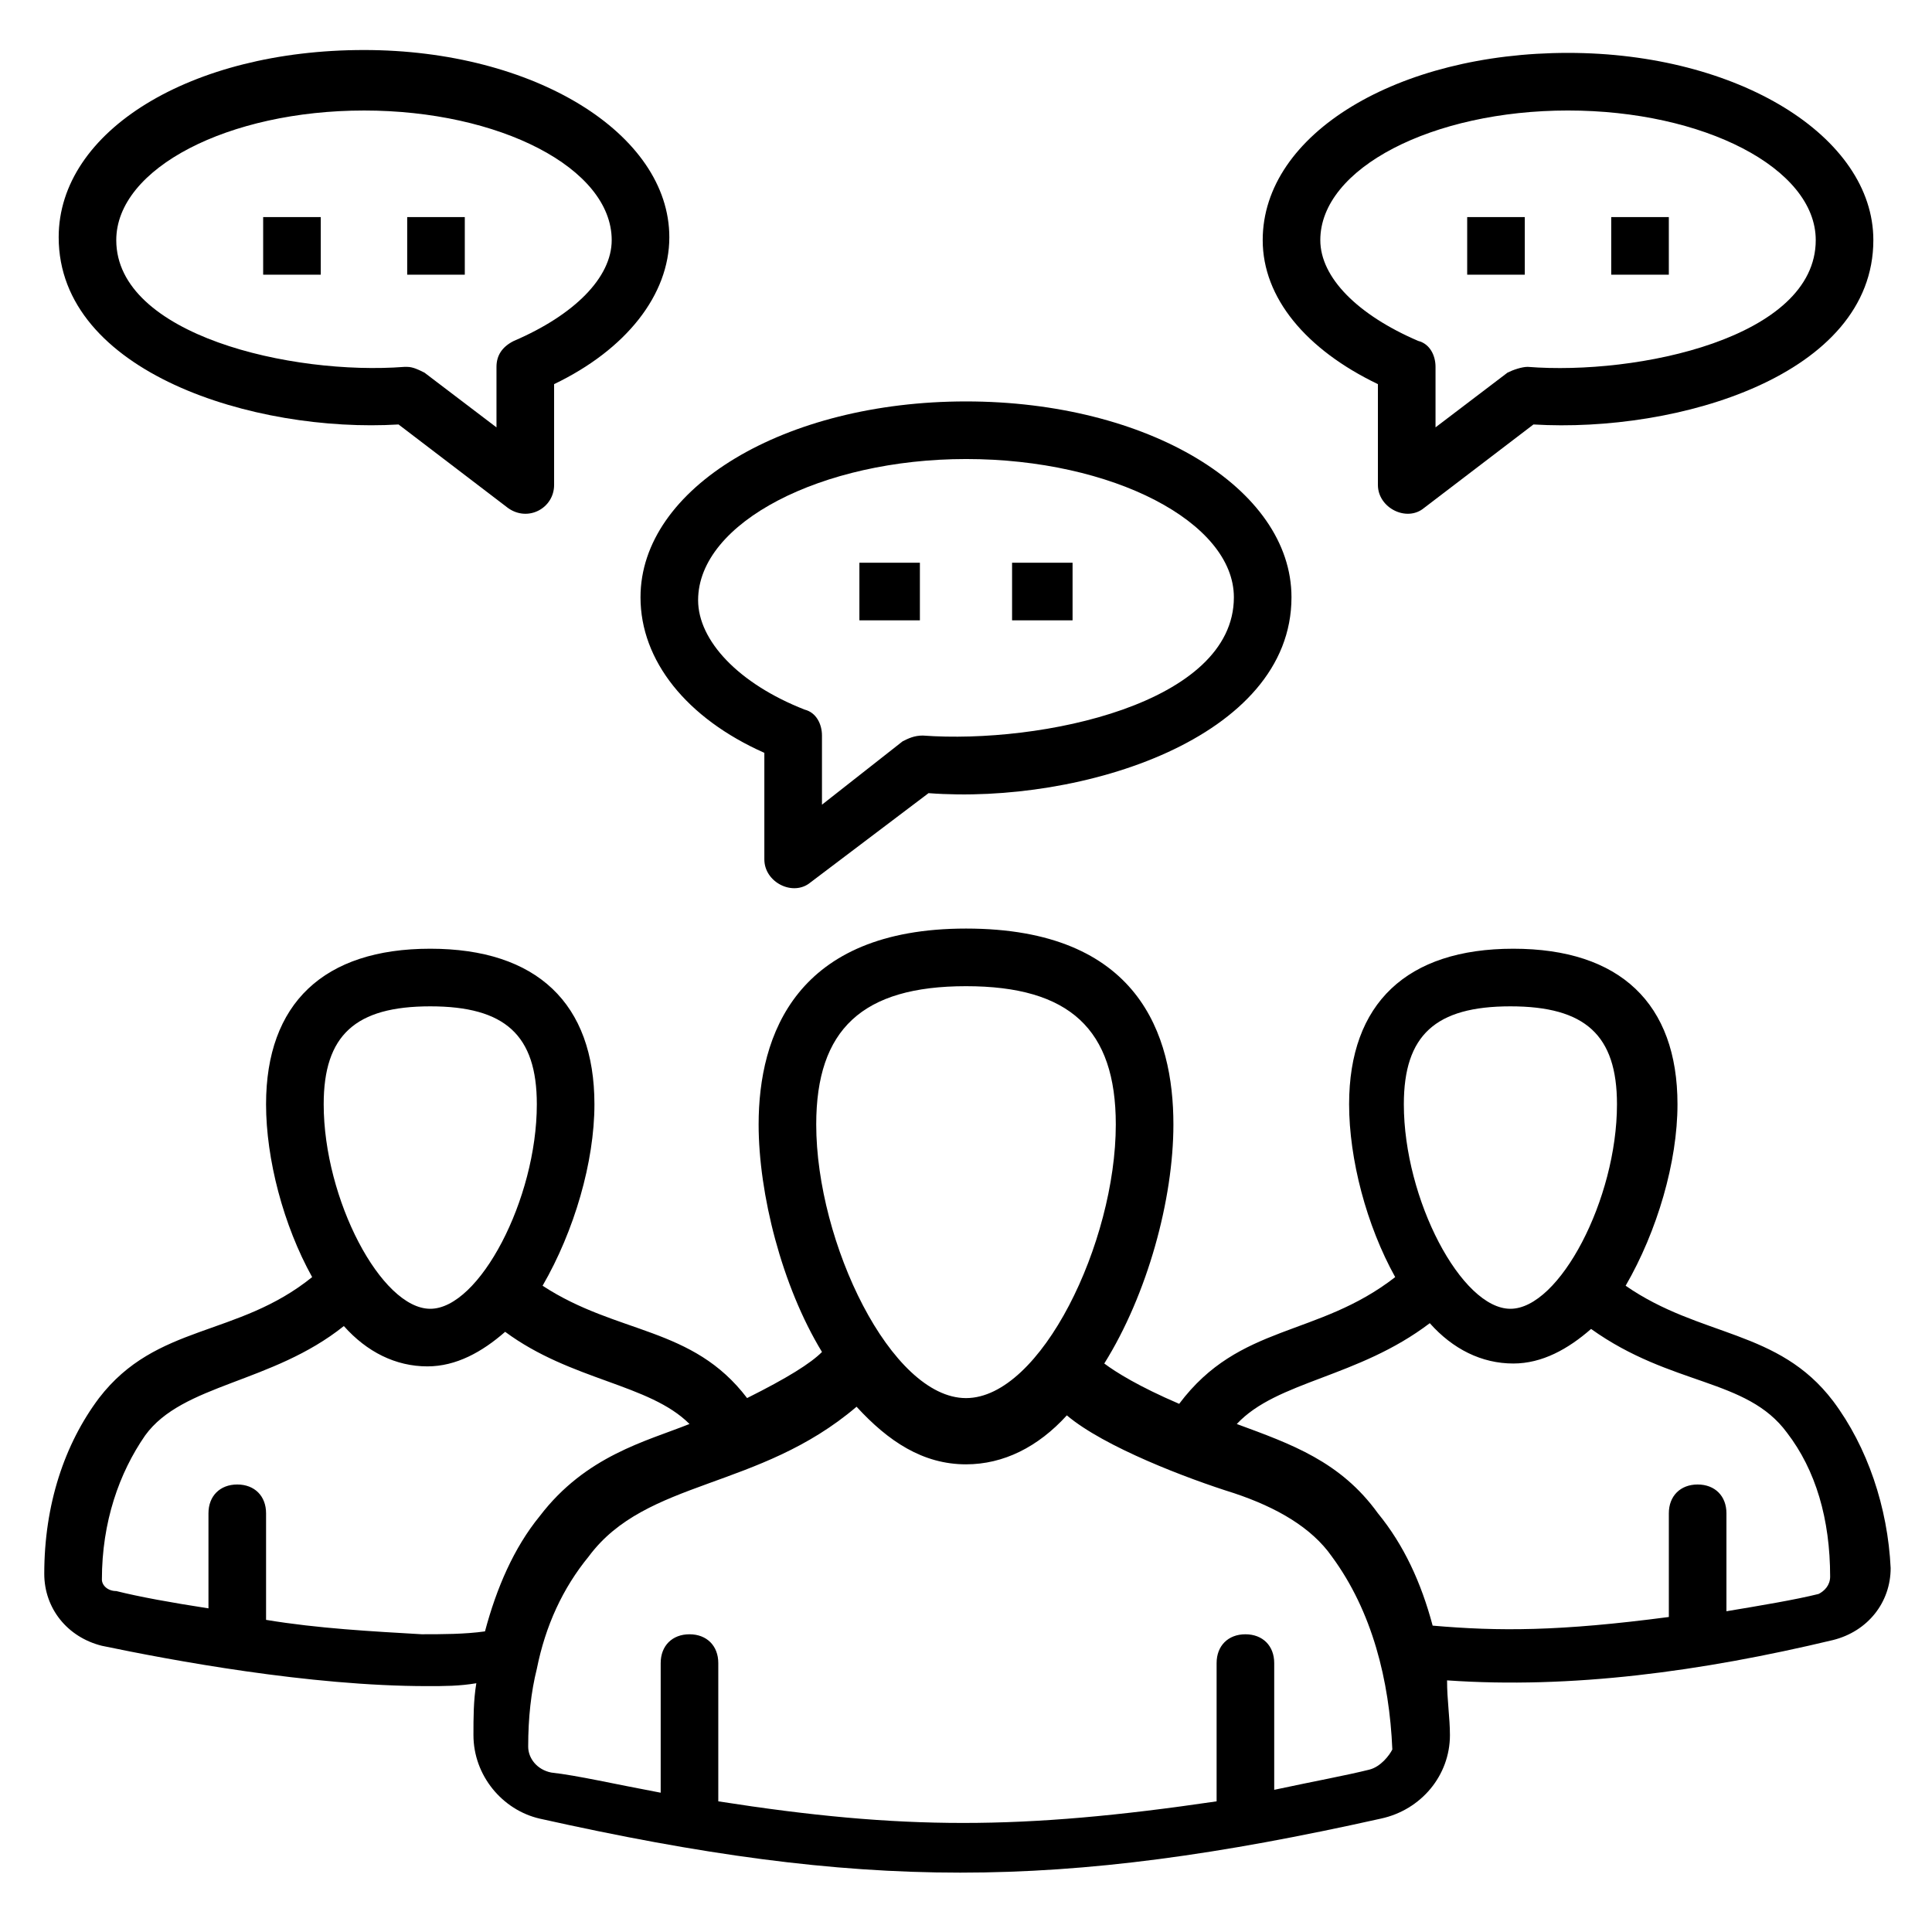
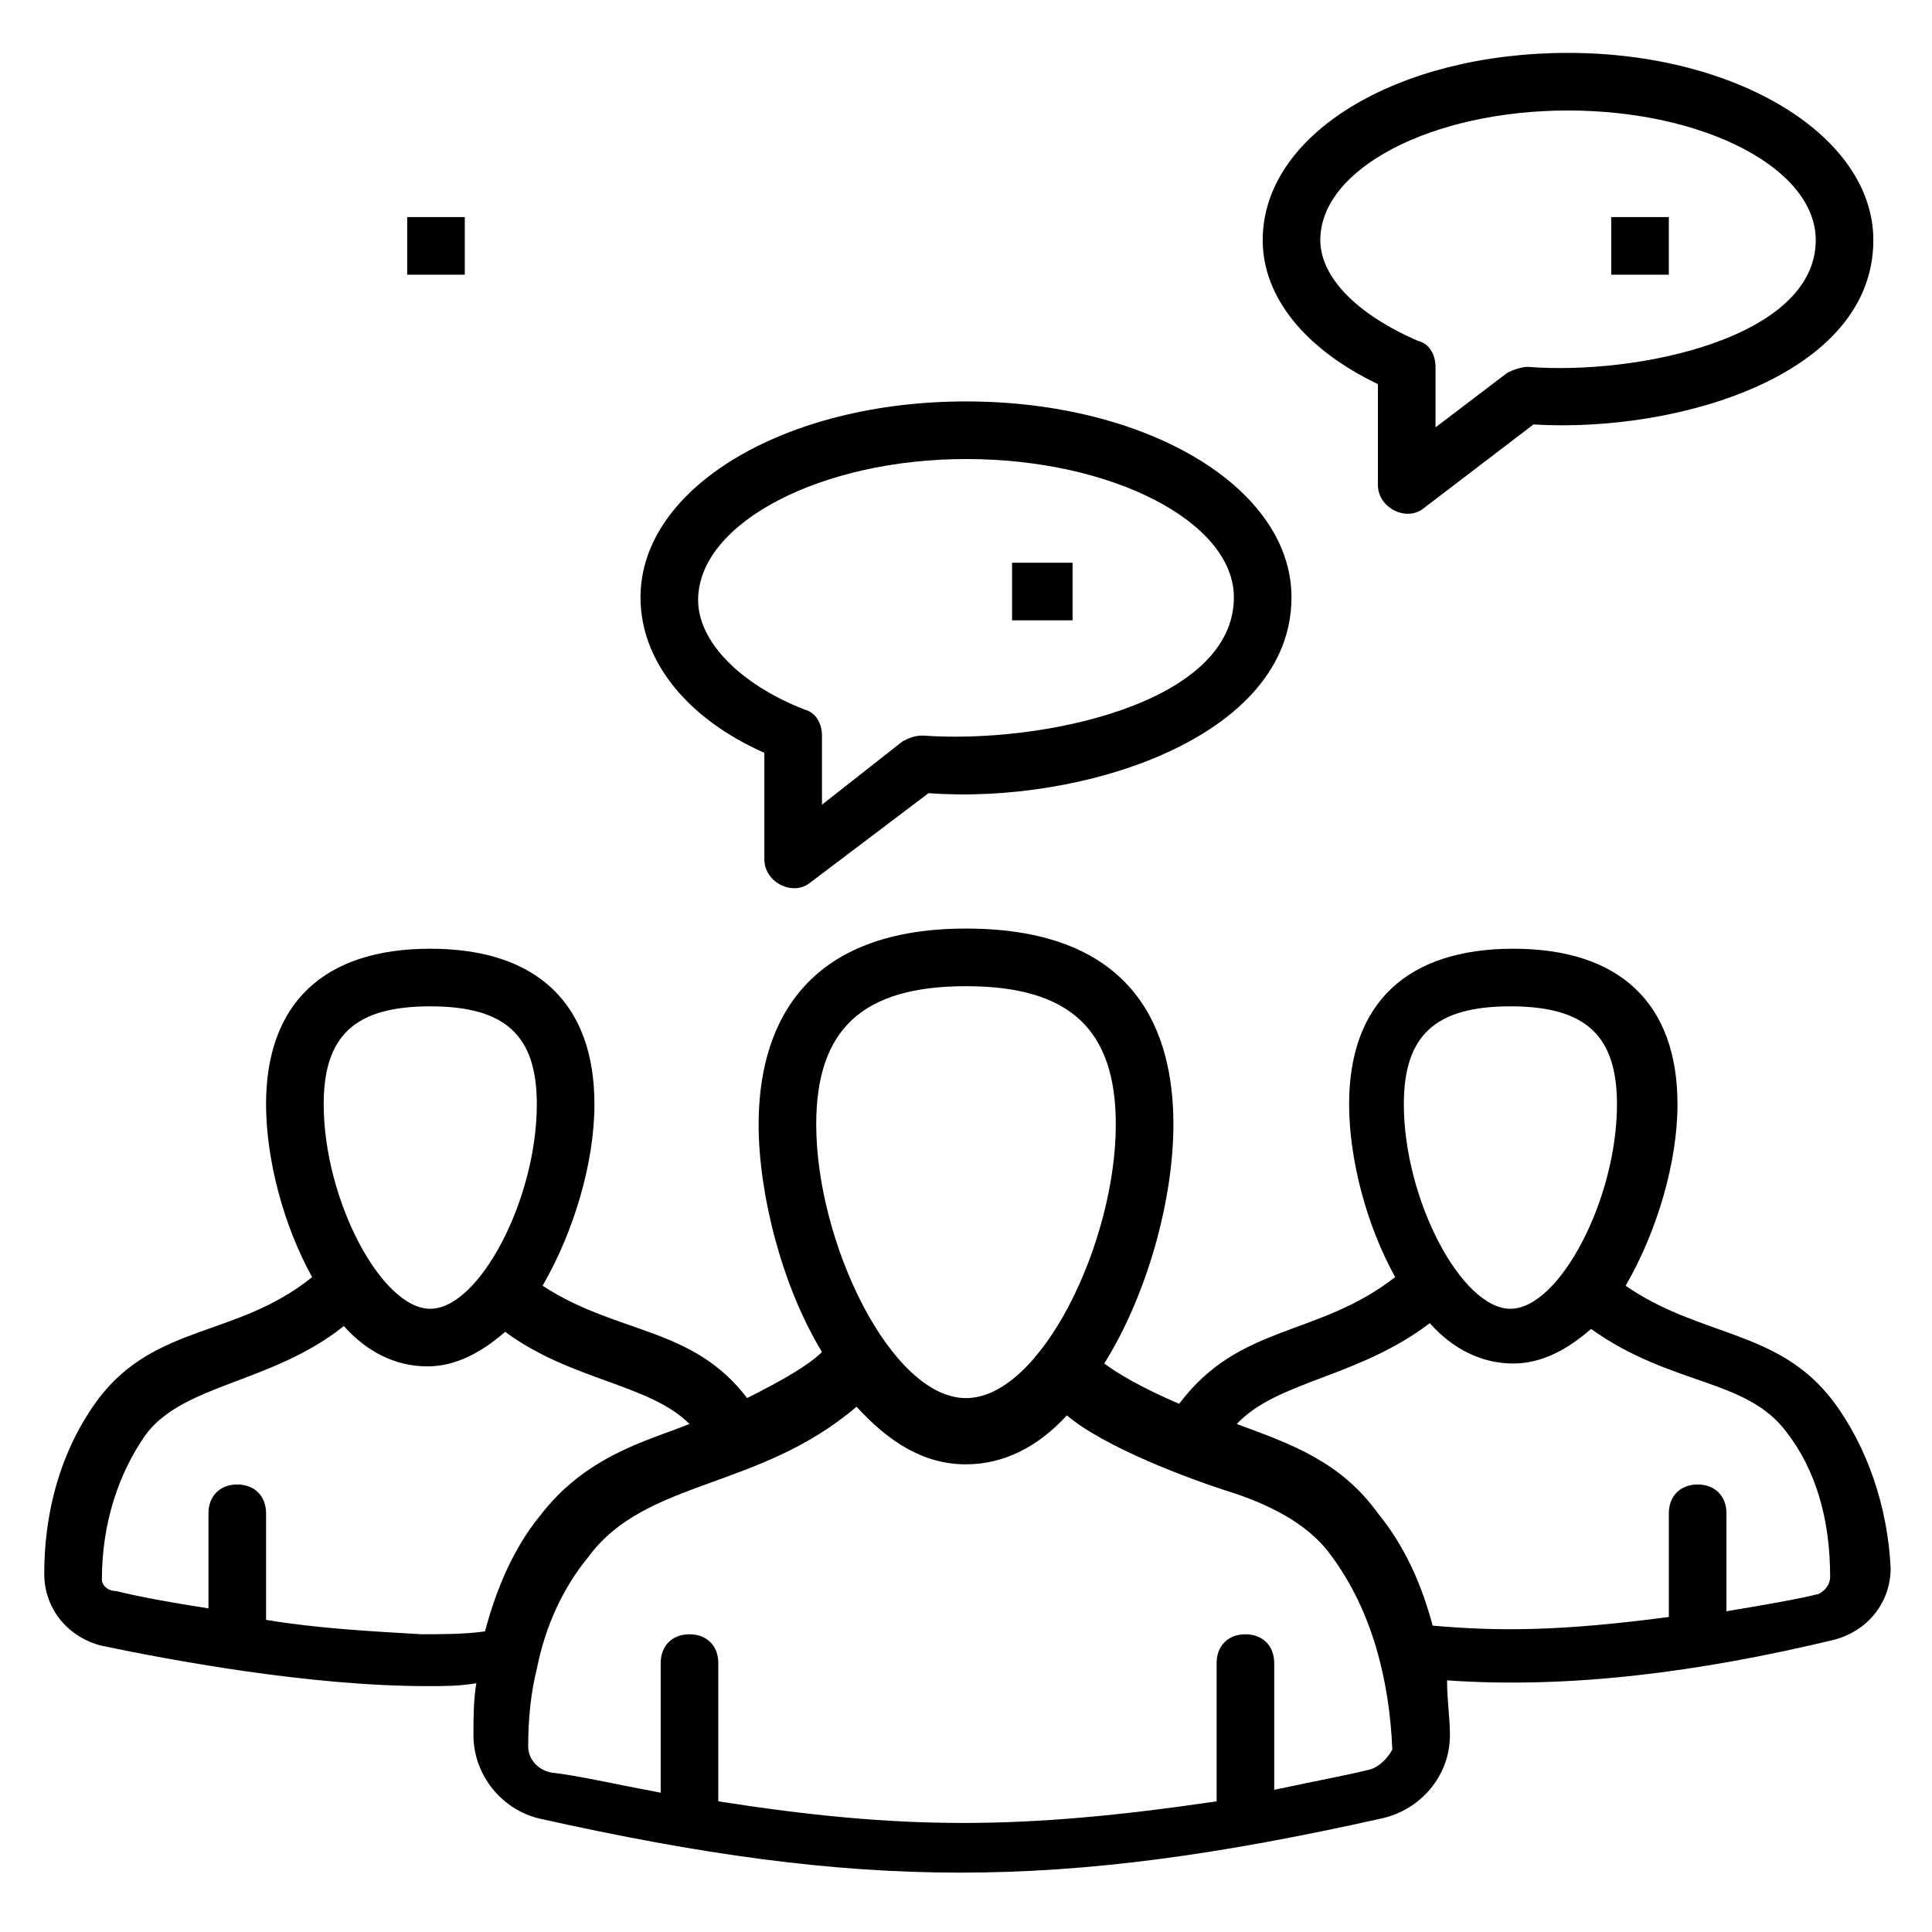
<svg xmlns="http://www.w3.org/2000/svg" fill="#000000" width="800px" height="800px" version="1.1" viewBox="144 144 512 512">
  <g>
    <path d="m629.77 515.27c-14.504-19.082-35.113-16.793-54.961-30.535 8.398-14.504 13.742-32.824 13.742-48.09 0-26.719-15.266-41.223-43.512-41.223-28.242 0-43.512 14.504-43.512 41.223 0 14.504 4.582 32.062 12.215 45.801-20.609 16.031-41.223 12.215-57.25 33.586-10.688-4.582-16.793-8.398-19.848-10.688 11.449-18.32 18.32-43.512 18.32-63.359 0-23.664-9.16-51.906-54.961-51.906-45.039 0-54.961 28.242-54.961 51.906 0 18.32 6.106 42.746 16.793 60.305-3.055 3.055-9.16 6.871-19.848 12.215-14.504-19.082-34.352-16.793-54.199-29.77 8.398-14.504 13.742-32.824 13.742-48.09 0-26.719-15.266-41.223-43.512-41.223-28.242 0-43.512 14.504-43.512 41.223 0 14.504 4.582 32.062 12.215 45.801-19.848 16.031-41.223 12.215-56.488 32.062-9.16 12.215-14.504 28.242-14.504 46.562 0 9.16 6.106 16.793 15.266 19.082 18.32 3.816 54.961 10.688 86.258 10.688 4.582 0 8.398 0 12.977-0.762-0.762 4.582-0.762 9.16-0.762 13.742 0 10.688 7.633 19.848 17.559 22.137 85.496 19.082 137.4 19.082 222.9 0 10.688-2.289 18.32-11.449 18.32-22.137 0-4.582-0.762-9.16-0.762-14.504 32.824 2.289 67.176-2.289 102.29-10.688 9.16-2.289 15.266-9.922 15.266-19.082-0.766-16.035-6.109-32.066-15.27-44.277zm-85.496-104.58c19.848 0 28.242 7.633 28.242 25.953 0 25.191-15.266 54.199-28.242 54.199-12.977 0-28.242-29.008-28.242-54.199 0-18.316 8.398-25.953 28.242-25.953zm-144.27-5.34c27.48 0 39.695 11.449 39.695 36.641 0 31.297-19.848 72.52-39.695 72.52s-39.695-41.223-39.695-72.52c0-25.191 12.215-36.641 39.695-36.641zm-141.98 5.34c19.848 0 28.242 7.633 28.242 25.953 0 25.191-15.266 54.199-28.242 54.199s-28.242-29.008-28.242-54.199c0-18.316 8.395-25.953 28.242-25.953zm-43.512 162.59v-28.242c0-4.582-3.055-7.633-7.633-7.633-4.582 0-7.633 3.055-7.633 7.633v25.191c-9.922-1.527-18.32-3.055-24.426-4.582-2.293 0-3.816-1.527-3.816-3.055 0-15.266 4.582-28.242 11.449-38.168 9.922-13.742 33.586-13.742 52.672-29.008 6.106 6.871 13.742 10.688 22.137 10.688 7.633 0 14.504-3.816 20.609-9.16 17.559 12.977 38.168 13.742 48.855 24.426-11.449 4.582-27.48 8.398-39.695 24.426-6.871 8.398-11.449 19.082-14.504 30.535-5.344 0.762-11.449 0.762-16.793 0.762-12.977-0.758-27.48-1.52-41.223-3.812zm292.36 39.695c-6.106 1.527-14.504 3.055-25.191 5.344v-33.586c0-4.582-3.055-7.633-7.633-7.633-4.582 0-7.633 3.055-7.633 7.633v36.641c-51.906 7.633-83.207 7.633-132.06 0v-36.641c0-4.582-3.055-7.633-7.633-7.633-4.582 0-7.633 3.055-7.633 7.633v34.352c-12.215-2.289-22.137-4.582-29.008-5.344-3.816-0.762-6.106-3.816-6.106-6.871 0-7.633 0.762-14.504 2.289-20.609 2.289-11.449 6.871-21.375 13.742-29.77 15.266-20.609 45.039-17.559 70.992-39.695 8.398 9.16 17.559 15.266 29.008 15.266 9.922 0 19.082-4.582 26.719-12.977 9.922 8.398 32.062 16.793 44.273 20.609 11.449 3.816 20.609 9.16 25.953 16.793 10.688 14.504 15.266 32.824 16.031 51.145-0.77 1.527-3.059 4.582-6.113 5.344zm119.08-46.562c-6.106 1.527-15.266 3.055-24.426 4.582v-25.957c0-4.582-3.055-7.633-7.633-7.633-4.582 0-7.633 3.055-7.633 7.633v27.48c-29.008 3.816-45.039 3.816-62.594 2.289-3.055-11.449-7.633-21.375-14.504-29.77-9.922-13.742-22.902-18.32-37.402-23.664 10.688-11.449 32.062-12.215 51.145-26.719 6.106 6.871 13.742 10.688 22.137 10.688 7.633 0 14.504-3.816 20.609-9.16 21.375 15.266 41.223 12.977 51.906 27.48 7.633 9.922 11.449 22.902 11.449 38.168 0 2.289-1.527 3.816-3.055 4.582z" />
-     <path d="m249.62 256.49 29.008 22.137c5.344 3.816 12.215 0 12.215-6.106v-26.719c19.082-9.16 30.535-23.664 30.535-38.93 0-27.48-35.879-49.617-80.914-49.617-45.801 0-80.914 21.375-80.914 49.617-0.004 35.879 51.906 51.906 90.07 49.617zm-9.16-83.203c35.879 0 65.648 15.266 65.648 34.352 0 9.922-9.922 19.848-25.953 26.719-3.055 1.527-4.582 3.816-4.582 6.871v16.031l-19.082-14.504c-1.527-0.762-3.055-1.527-4.582-1.527h-0.762c-29.77 2.289-76.336-8.398-76.336-33.586 0.004-19.09 29.773-34.355 65.648-34.355z" />
    <path d="m509.16 245.8v26.719c0 6.106 7.633 9.922 12.215 6.106l29.008-22.137c38.168 2.289 90.074-12.977 90.074-48.855 0-27.48-35.879-49.617-80.914-49.617-45.039 0-80.914 21.375-80.914 49.621 0 15.266 11.449 29.004 30.531 38.164zm50.383-72.516c35.879 0 65.648 15.266 65.648 34.352 0 25.953-47.328 35.879-76.336 33.586-1.527 0-3.816 0.762-5.344 1.527l-19.082 14.504v-16.031c0-3.055-1.527-6.106-4.582-6.871-16.031-6.871-25.953-16.793-25.953-26.719 0-19.082 29.77-34.348 65.648-34.348z" />
    <path d="m346.56 343.51v28.242c0 6.106 7.633 9.922 12.215 6.106l31.297-23.664c40.457 3.055 96.184-14.504 96.184-51.906 0-29.008-38.168-51.906-86.258-51.906s-86.258 22.902-86.258 51.906c-0.004 16.793 12.211 32.062 32.82 41.223zm53.438-77.863c38.93 0 70.992 16.793 70.992 36.641 0 28.242-51.145 38.93-82.441 36.641-2.289 0-3.816 0.762-5.344 1.527l-21.375 16.793v-18.32c0-3.055-1.527-6.106-4.582-6.871-17.559-6.871-28.242-18.32-28.242-29.008 0-20.609 32.824-37.402 70.992-37.402z" />
-     <path d="m532.82 201.53h15.266v15.266h-15.266z" />
-     <path d="m570.99 201.53h15.266v15.266h-15.266z" />
-     <path d="m371.75 293.13h16.031v15.266h-16.031z" />
+     <path d="m570.99 201.53h15.266v15.266h-15.266" />
    <path d="m412.21 293.13h16.031v15.266h-16.031z" />
-     <path d="m213.74 201.53h15.266v15.266h-15.266z" />
    <path d="m251.91 201.53h15.266v15.266h-15.266z" />
  </g>
</svg>